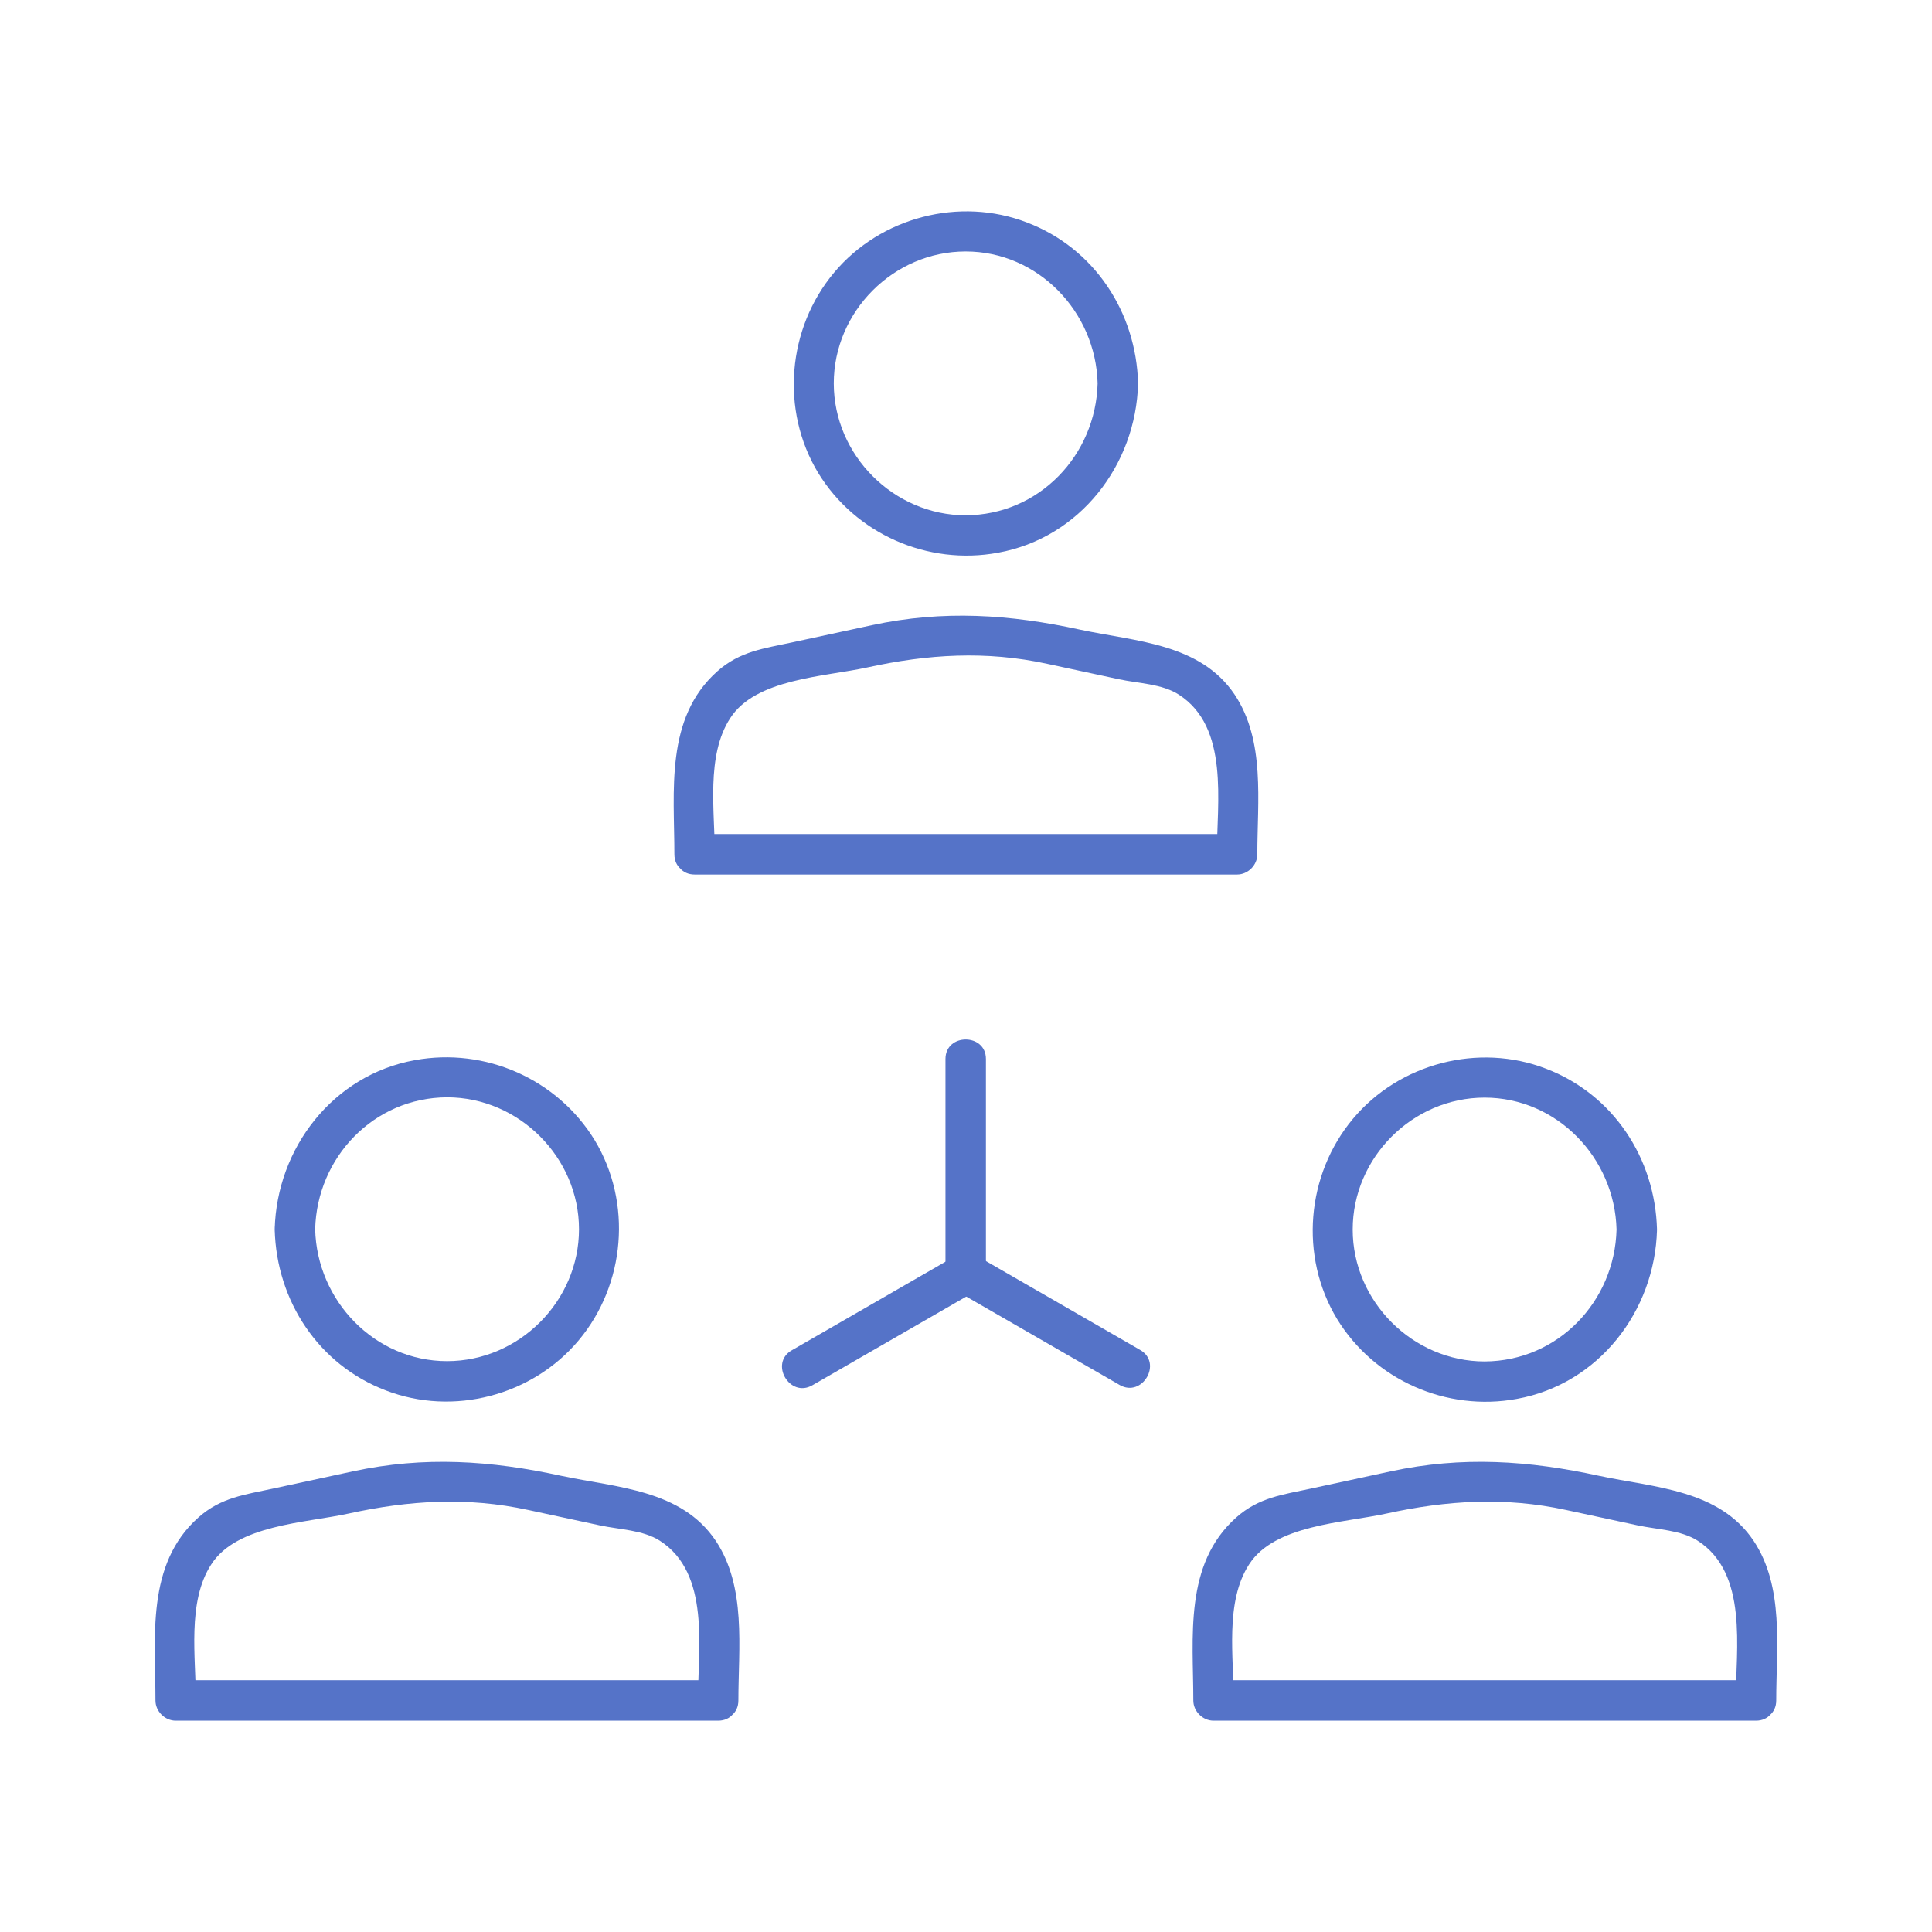
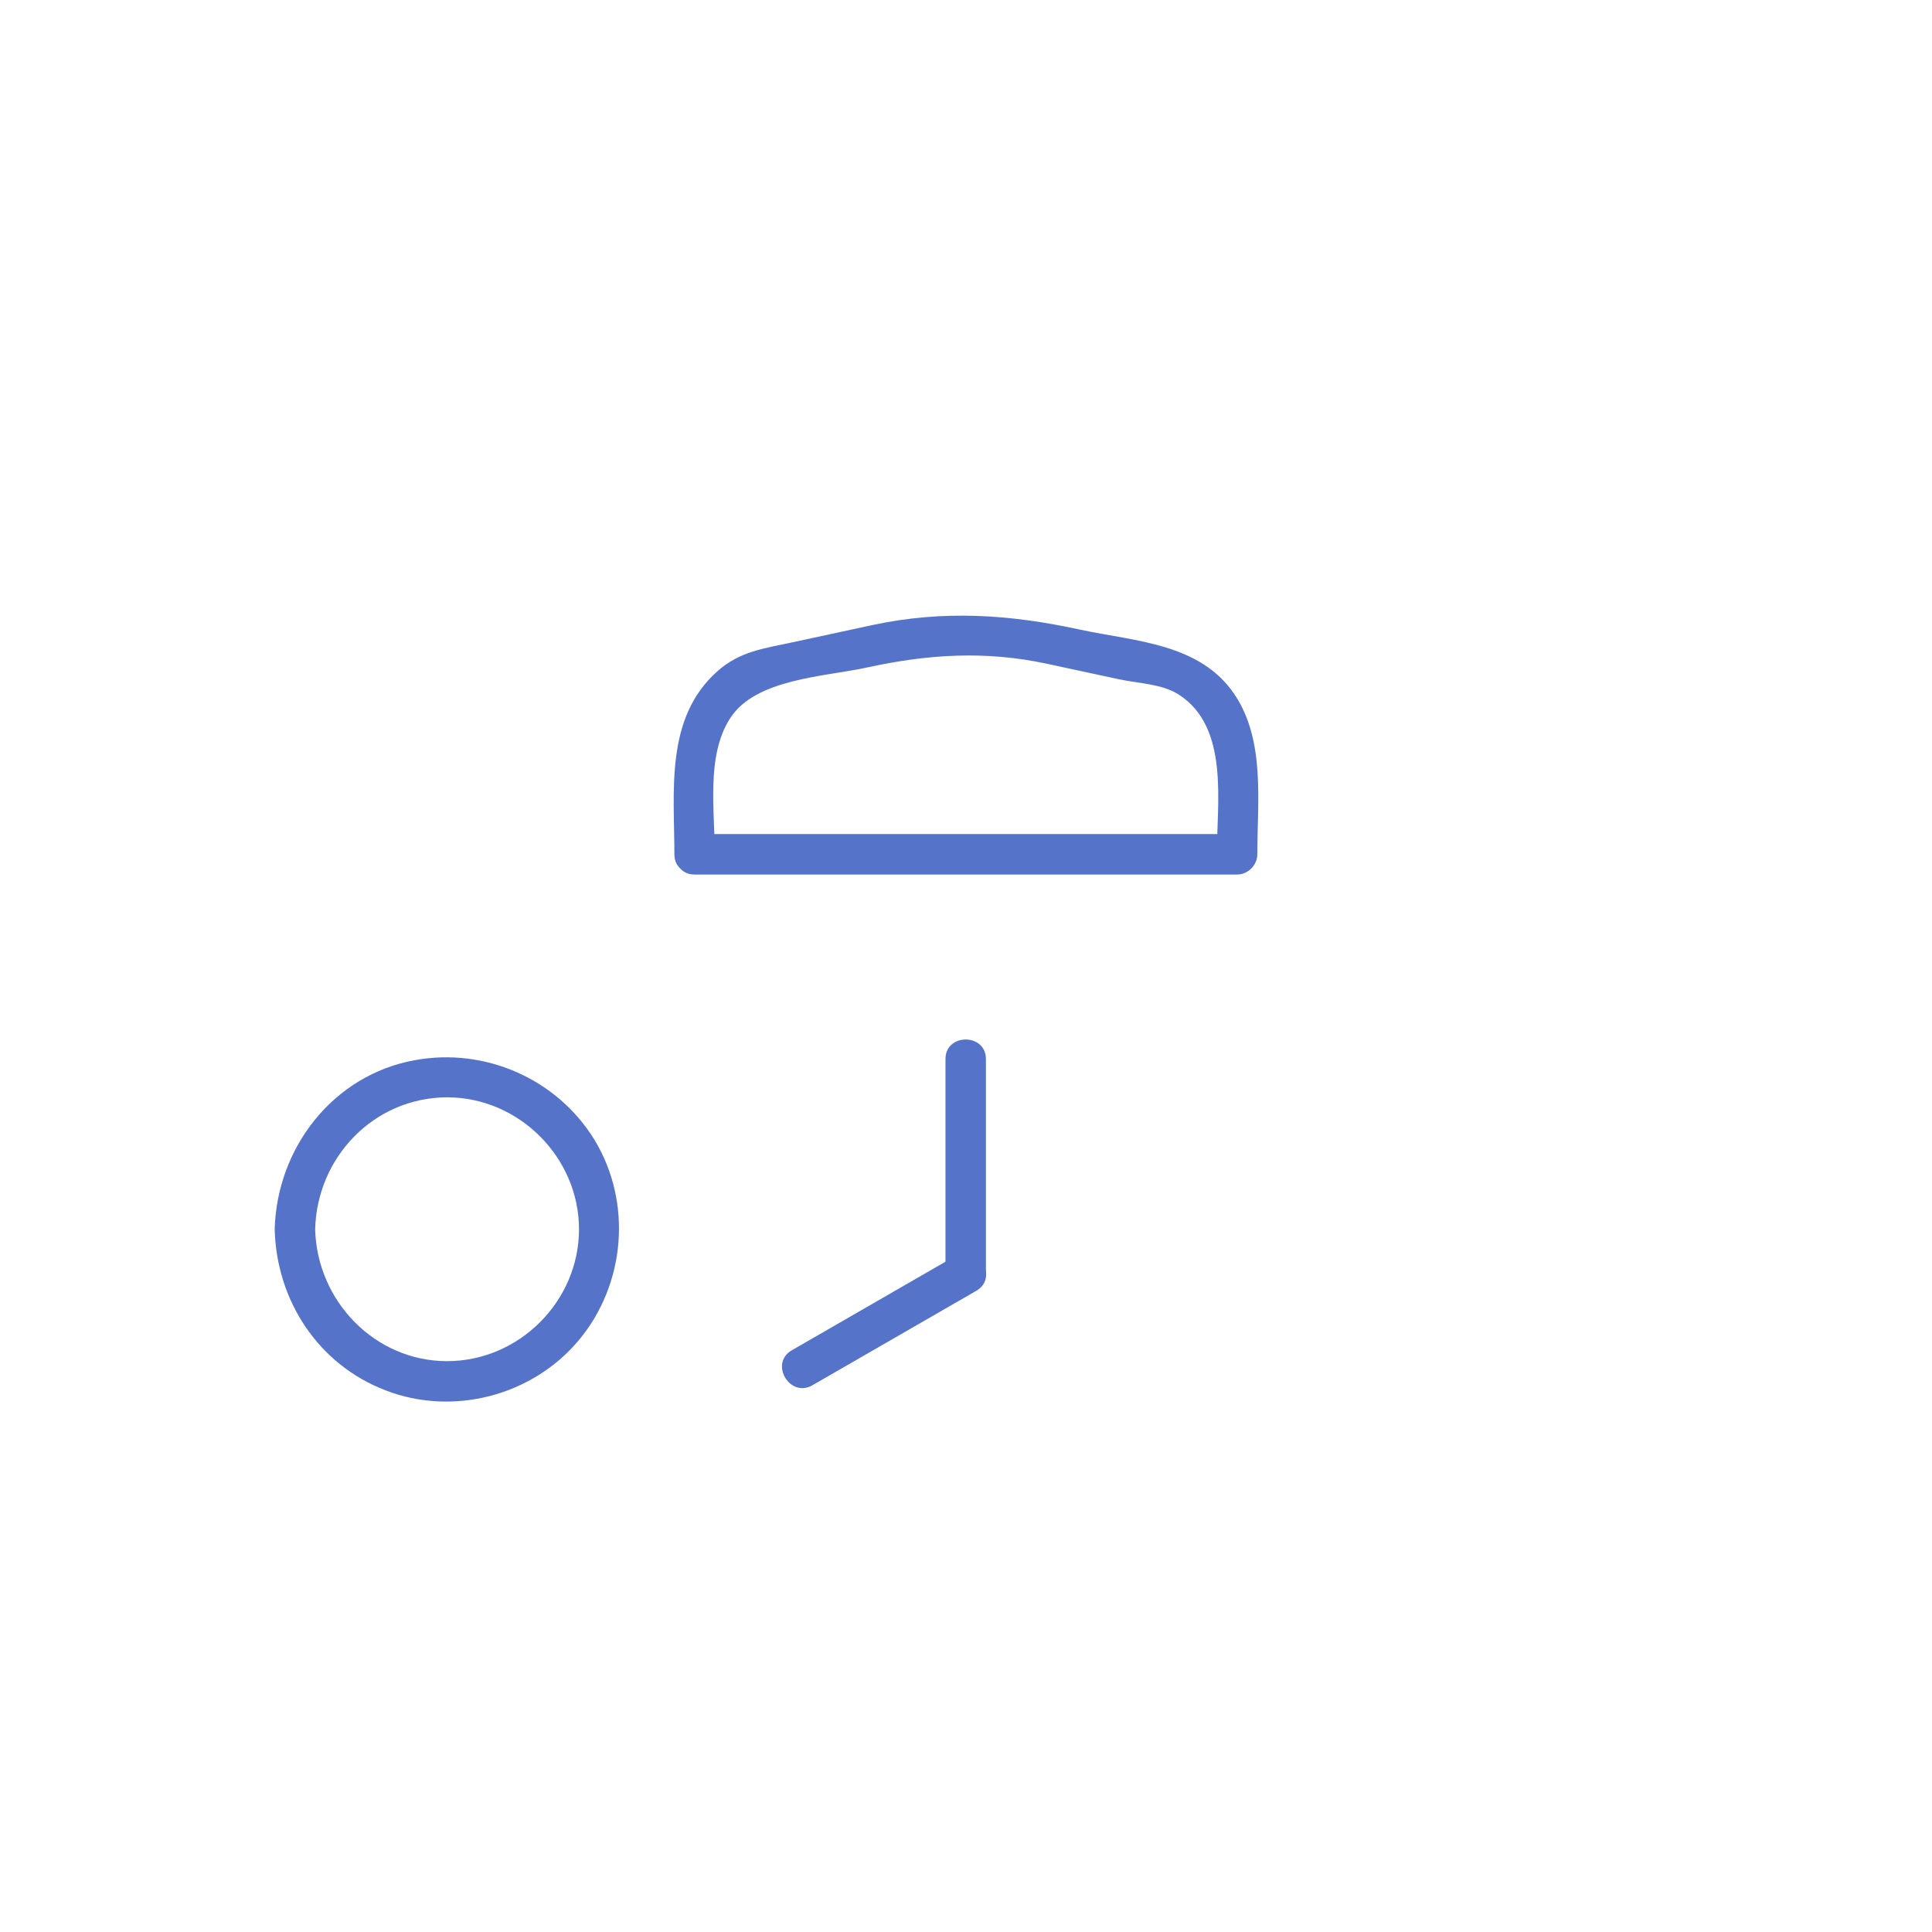
<svg xmlns="http://www.w3.org/2000/svg" id="Ebene_1" data-name="Ebene 1" viewBox="0 0 64 64">
  <defs>
    <style>
      .cls-1 {
        fill: #5573c8;
      }
    </style>
  </defs>
  <g>
    <g>
      <g>
-         <path class="cls-1" d="M24.46,56.33c0-1.75.27-3.76-.75-5.29-1.14-1.7-3.28-1.76-5.11-2.15-2.34-.51-4.54-.66-6.91-.15-.88.19-1.76.38-2.64.57-.92.2-1.73.29-2.48.96-1.74,1.55-1.42,3.97-1.42,6.06,0,.36.31.67.67.67h17.97c.86,0,.86-1.34,0-1.34H5.82l.67.67c0-1.41-.3-3.27.51-4.51.84-1.31,3.12-1.37,4.54-1.68,2.01-.44,3.93-.56,5.96-.12.79.17,1.58.34,2.37.51.65.14,1.43.15,1.99.51,1.68,1.08,1.26,3.58,1.26,5.29,0,.86,1.34.86,1.34,0Z" />
        <path class="cls-1" d="M9.1,40.73c.06,2.36,1.45,4.48,3.68,5.33,2.23.86,4.85.18,6.39-1.66,1.55-1.85,1.78-4.56.53-6.63-1.24-2.03-3.63-3.08-5.96-2.65-2.71.49-4.57,2.91-4.64,5.6-.02.86,1.32.86,1.34,0,.06-2.38,1.94-4.36,4.37-4.37,2.38,0,4.37,1.99,4.37,4.37,0,2.38-1.98,4.37-4.37,4.37s-4.31-1.99-4.37-4.37c-.02-.86-1.36-.86-1.34,0Z" />
      </g>
      <g>
-         <path class="cls-1" d="M58.84,56.33c0-1.75.27-3.76-.75-5.29-1.14-1.7-3.28-1.76-5.11-2.15-2.34-.51-4.54-.66-6.91-.15-.88.19-1.76.38-2.64.57-.92.2-1.73.29-2.48.96-1.74,1.55-1.42,3.97-1.42,6.06,0,.36.31.67.67.67h17.97c.86,0,.86-1.34,0-1.34h-17.97l.67.67c0-1.41-.3-3.27.51-4.51.84-1.31,3.12-1.37,4.54-1.68,2.01-.44,3.93-.56,5.96-.12.79.17,1.58.34,2.37.51.65.14,1.43.15,1.99.51,1.68,1.08,1.26,3.58,1.26,5.29,0,.86,1.34.86,1.34,0Z" />
-         <path class="cls-1" d="M53.55,40.73c-.06,2.38-1.94,4.36-4.37,4.37-2.38,0-4.37-1.99-4.37-4.37,0-2.38,1.98-4.37,4.37-4.37s4.31,1.99,4.37,4.37c.02.86,1.36.86,1.34,0-.06-2.36-1.45-4.48-3.68-5.33-2.23-.86-4.85-.18-6.39,1.66-1.55,1.85-1.78,4.56-.53,6.63,1.24,2.03,3.63,3.08,5.96,2.65,2.71-.49,4.57-2.91,4.64-5.6.02-.86-1.32-.86-1.34,0Z" />
-       </g>
+         </g>
    </g>
    <g>
      <path class="cls-1" d="M23.68,28.3c0-1.41-.3-3.27.51-4.51.84-1.31,3.12-1.37,4.54-1.68,2.01-.44,3.93-.56,5.96-.12.79.17,1.58.34,2.37.51.65.14,1.43.15,1.99.51,1.68,1.08,1.26,3.58,1.26,5.29l.67-.67h-17.97c-.86,0-.86,1.34,0,1.34h17.97c.36,0,.67-.31.67-.67,0-1.75.27-3.76-.75-5.29-1.14-1.7-3.28-1.76-5.11-2.15-2.34-.51-4.54-.66-6.91-.15-.88.19-1.76.38-2.64.57-.92.2-1.73.29-2.48.96-1.74,1.55-1.42,3.97-1.42,6.06,0,.86,1.34.86,1.34,0Z" />
-       <path class="cls-1" d="M36.36,12.7c-.06,2.38-1.94,4.36-4.37,4.37-2.38,0-4.37-1.99-4.37-4.37,0-2.38,1.98-4.37,4.37-4.37s4.31,1.99,4.37,4.37c.02.86,1.36.86,1.34,0-.06-2.36-1.45-4.48-3.68-5.33-2.23-.86-4.85-.18-6.39,1.66-1.55,1.85-1.78,4.56-.53,6.63,1.24,2.03,3.63,3.08,5.96,2.65,2.71-.49,4.57-2.91,4.64-5.6.02-.86-1.32-.86-1.34,0Z" />
    </g>
  </g>
  <g>
    <path class="cls-1" d="M31.32,35.08v7.09c0,.86,1.34.86,1.34,0v-7.09c0-.86-1.34-.86-1.34,0h0Z" />
    <path class="cls-1" d="M31.66,41.6c-1.81,1.04-3.62,2.09-5.43,3.13-.75.43-.07,1.59.68,1.16,1.81-1.04,3.62-2.09,5.43-3.13.75-.43.07-1.59-.68-1.16h0Z" />
-     <path class="cls-1" d="M31.66,42.75c1.81,1.04,3.62,2.09,5.43,3.13.75.43,1.43-.73.68-1.16-1.81-1.04-3.62-2.09-5.43-3.13-.75-.43-1.43.73-.68,1.16h0Z" />
  </g>
</svg>